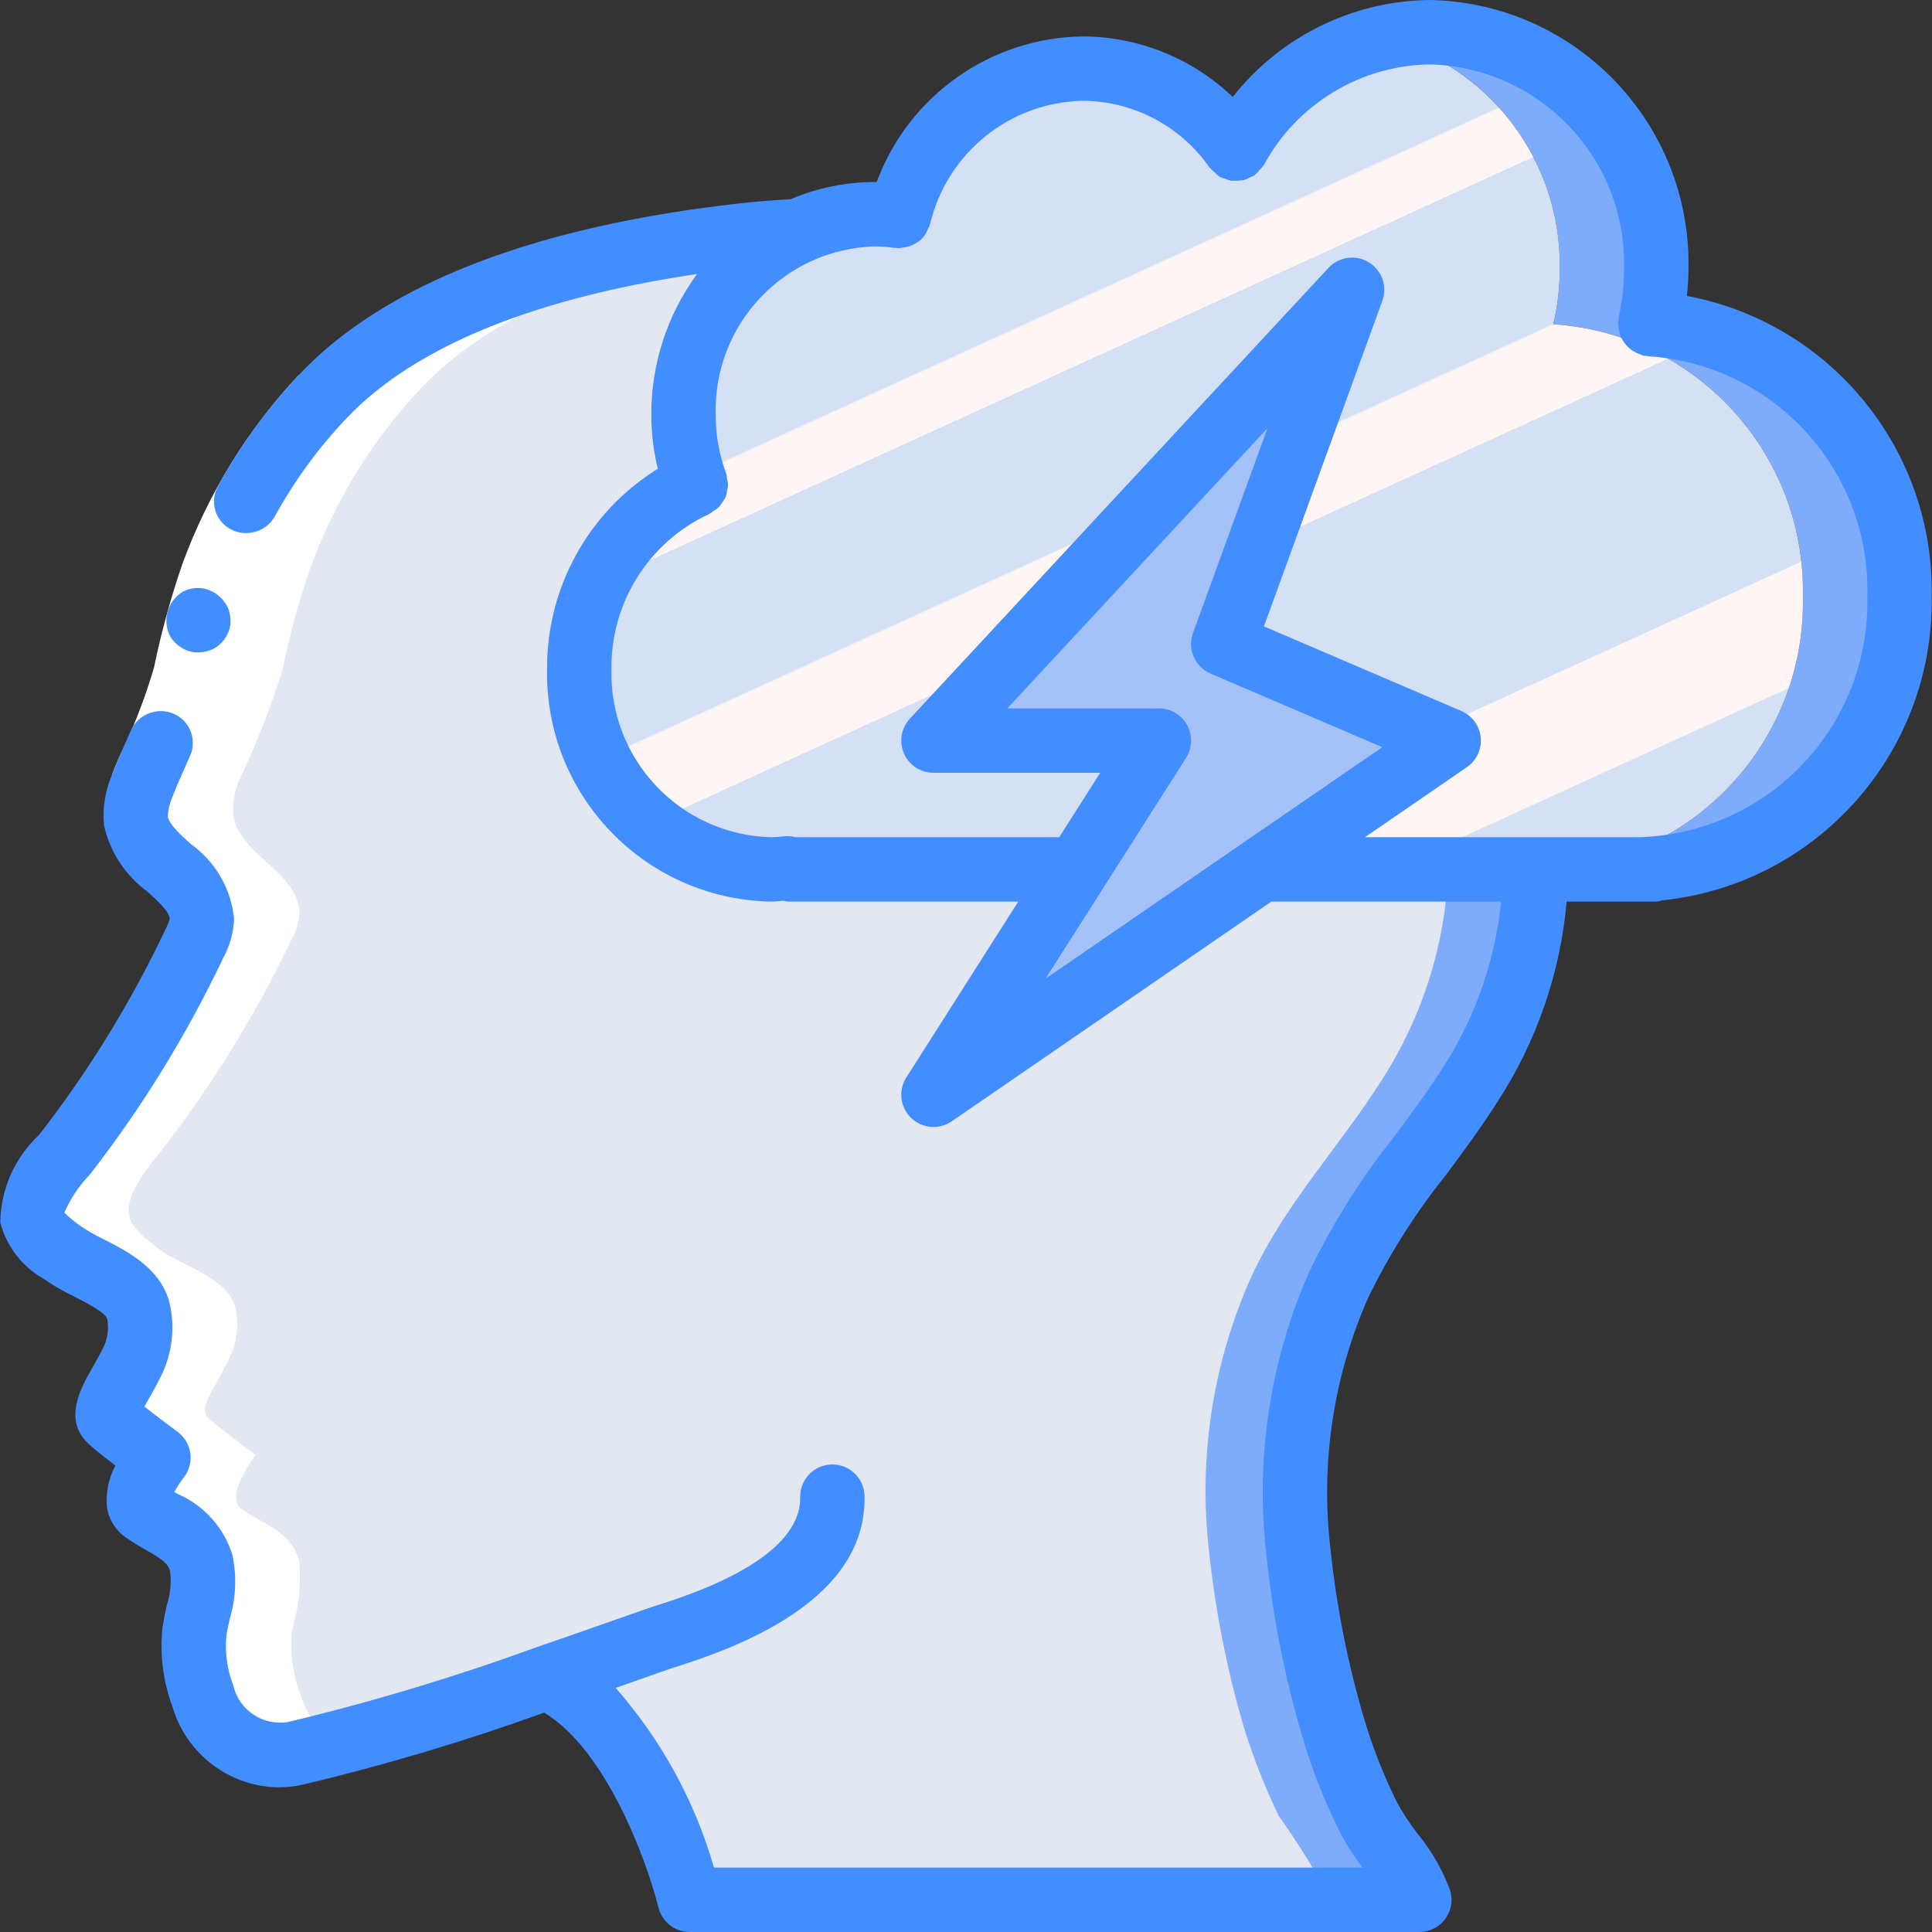
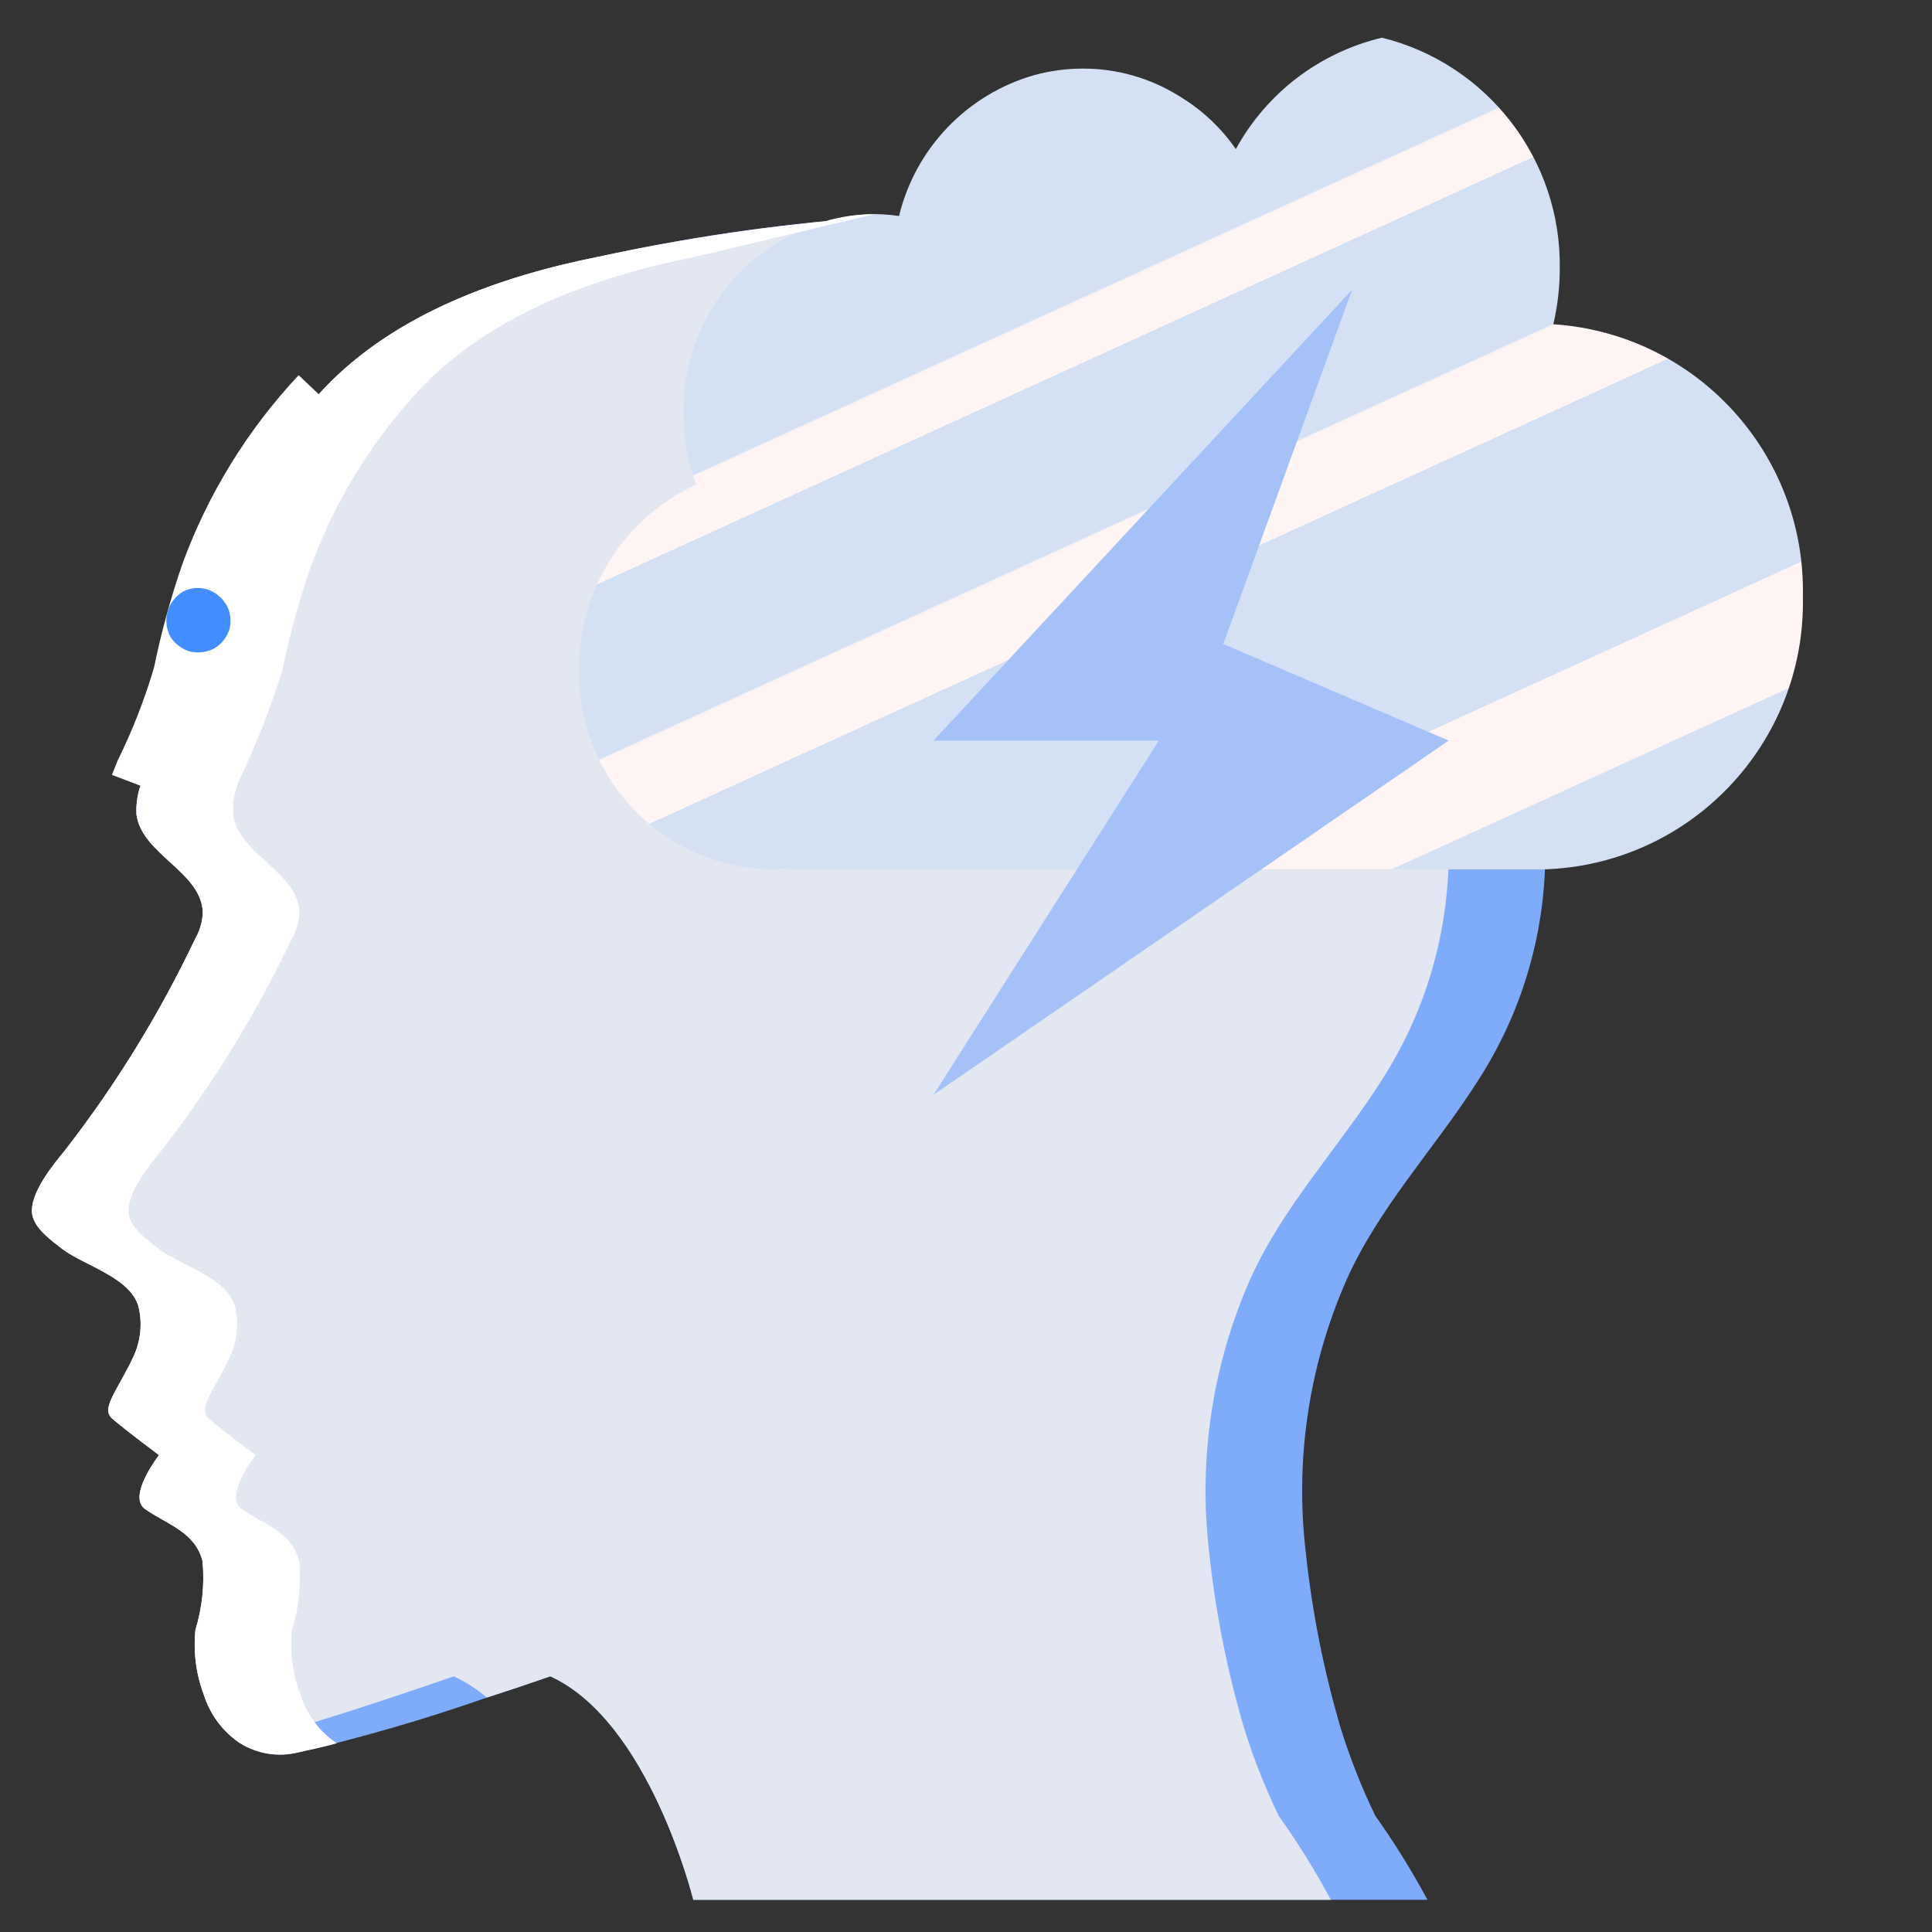
<svg xmlns="http://www.w3.org/2000/svg" version="1.1" id="Capa_1" x="0px" y="0px" viewBox="0 0 512 512" style="enable-background:new 0 0 512 512;" xml:space="preserve">
  <rect x="0" y="0" width="512" height="512" fill="#333333" stroke="none" />
  <g>
    <g transform="translate(1 1)">
      <path style="fill:#7FACFA;" d="M355.607,338.712c-9.78,22.484-13.431,47.157-10.581,71.509    c1.674,15.866,4.787,31.546,9.301,46.848c2.472,7.922,5.524,15.651,9.131,23.125c5.073,7.125,9.69,14.564,13.824,22.272h-194.56    c0,0-11.605-47.275-37.888-59.221c-5.376,1.877-11.008,3.755-16.811,5.632c-16.48,5.761-33.258,10.632-50.261,14.592    c-5.164,1.211-10.597,0.321-15.104-2.475c-4.585-3.075-7.986-7.619-9.643-12.885c-2.052-5.47-2.812-11.34-2.219-17.152    c1.81-5.906,2.448-12.11,1.877-18.261c-1.963-7.765-9.472-9.728-15.275-13.824c-4.693-3.413,3.755-14.251,3.755-14.251    s-9.045-6.741-12.373-9.643c-3.243-2.731,1.451-7.509,5.632-16.555c1.796-3.893,2.304-8.257,1.451-12.459    c-1.536-8.192-14.08-11.349-20.224-15.872c-2.816-2.219-7.509-5.461-8.107-9.301c-0.768-5.547,5.632-13.227,8.789-17.067    c13.408-17.285,24.909-35.967,34.304-55.723c1.232-2.11,1.962-4.475,2.133-6.912c-0.085-11.008-16.128-15.531-17.579-26.197    c-0.185-3.129,0.371-6.257,1.621-9.131c4.471-9.427,8.291-19.15,11.435-29.099c1.855-9.139,4.306-18.147,7.339-26.965    c6.412-17.725,16.372-33.956,29.269-47.701c18.859-19.883,46.677-29.782,72.96-34.987c23.001-5.033,46.325-8.455,69.803-10.24    c1.195-0.171,2.304-0.171,3.499-0.256c49.323-2.475,88.235,14.165,126.293,44.032c20.829,15.508,36.045,37.374,43.349,62.293    c5.564,20.546,8.179,41.779,7.765,63.061c-0.169,21.014-6.294,41.549-17.664,59.221    C379.415,303.213,364.311,318.915,355.607,338.712z" />
      <path style="fill:#E3E7F2;" d="M330.007,338.712c-9.78,22.484-13.431,47.157-10.581,71.509    c1.674,15.866,4.787,31.546,9.301,46.848c2.472,7.922,5.524,15.651,9.131,23.125c5.073,7.125,9.69,14.564,13.824,22.272h-168.96    c0,0-11.605-47.275-37.888-59.221c-5.376,1.877-11.008,3.755-16.811,5.632c-2.66-2.268-5.617-4.163-8.789-5.632    c-17.92,6.229-39.68,13.397-56.576,17.749c-4.585-3.075-7.986-7.619-9.643-12.885c-2.052-5.47-2.812-11.34-2.219-17.152    c1.81-5.906,2.448-12.11,1.877-18.261c-1.963-7.765-9.472-9.728-15.275-13.824c-4.693-3.413,3.755-14.251,3.755-14.251    s-9.045-6.741-12.373-9.643c-3.243-2.731,1.451-7.509,5.632-16.555c1.796-3.893,2.304-8.257,1.451-12.459    c-1.536-8.192-14.08-11.349-20.224-15.872c-2.816-2.219-7.509-5.461-8.107-9.301c-0.768-5.547,5.632-13.227,8.789-17.067    c13.408-17.285,24.909-35.967,34.304-55.723c1.232-2.11,1.962-4.475,2.133-6.912c-0.085-11.008-16.128-15.531-17.579-26.197    c-0.185-3.129,0.371-6.257,1.621-9.131c4.471-9.427,8.291-19.15,11.435-29.099c1.855-9.139,4.306-18.147,7.339-26.965    c6.412-17.725,16.372-33.956,29.269-47.701c18.859-19.883,46.677-29.782,72.96-34.987c23.001-5.033,46.325-8.455,69.803-10.24    c39.168,2.731,72.021,18.517,104.192,43.776c20.829,15.508,36.045,37.374,43.349,62.293c5.564,20.546,8.179,41.779,7.765,63.061    c-0.169,21.014-6.294,41.549-17.664,59.221C353.815,303.213,338.711,318.915,330.007,338.712z" />
-       <path style="fill:#7FACFA;" d="M502.381,157.037c0.802,38.449-29.169,70.54-67.584,72.363h-27.051    c39.021-0.975,69.897-33.339,69.035-72.363c0.785-37.853-28.353-69.624-66.133-72.107c1.129-4.811,1.702-9.736,1.707-14.677    c0.465-28.895-19.061-54.292-47.104-61.269c4.198-0.965,8.492-1.451,12.8-1.451c33.859,0.784,60.675,28.861,59.904,62.72    c-0.005,4.942-0.578,9.866-1.707,14.677C474.027,87.414,503.166,119.184,502.381,157.037z" />
      <linearGradient id="SVGID_1_" gradientUnits="userSpaceOnUse" x1="-49.746" y1="651.172" x2="-49.132" y2="650.268" gradientTransform="matrix(324.3 0 0 -220.416 16346.397 143581.344)">
        <stop offset="0" style="stop-color:#D4E1F4" />
        <stop offset="0.172" style="stop-color:#D4E1F4" />
        <stop offset="0.2" style="stop-color:#D4E1F4" />
        <stop offset="0.2" style="stop-color:#DAE4F4" />
        <stop offset="0.201" style="stop-color:#EBEBF4" />
        <stop offset="0.201" style="stop-color:#F6F1F4" />
        <stop offset="0.202" style="stop-color:#FDF4F4" />
        <stop offset="0.205" style="stop-color:#FFF5F4" />
        <stop offset="0.252" style="stop-color:#FFF5F4" />
        <stop offset="0.26" style="stop-color:#FFF5F4" />
        <stop offset="0.26" style="stop-color:#D4E1F4" />
        <stop offset="0.397" style="stop-color:#D4E1F4" />
        <stop offset="0.42" style="stop-color:#D4E1F4" />
        <stop offset="0.42" style="stop-color:#DAE4F4" />
        <stop offset="0.421" style="stop-color:#EBEBF4" />
        <stop offset="0.421" style="stop-color:#F6F1F4" />
        <stop offset="0.422" style="stop-color:#FDF4F4" />
        <stop offset="0.425" style="stop-color:#FFF5F4" />
        <stop offset="0.489" style="stop-color:#FFF5F4" />
        <stop offset="0.5" style="stop-color:#FFF5F4" />
        <stop offset="0.5" style="stop-color:#F9F2F4" />
        <stop offset="0.5" style="stop-color:#E8EBF4" />
        <stop offset="0.5" style="stop-color:#DDE5F4" />
        <stop offset="0.5" style="stop-color:#D6E2F4" />
        <stop offset="0.501" style="stop-color:#D4E1F4" />
        <stop offset="0.706" style="stop-color:#D4E1F4" />
        <stop offset="0.74" style="stop-color:#D4E1F4" />
        <stop offset="0.741" style="stop-color:#FFF5F4" />
        <stop offset="0.835" style="stop-color:#FFF5F4" />
        <stop offset="0.85" style="stop-color:#FFF5F4" />
        <stop offset="0.851" style="stop-color:#D4E1F4" />
      </linearGradient>
      <path style="fill:url(#SVGID_1_);" d="M476.781,157.037c0.862,39.024-30.013,71.388-69.035,72.363H207.725v-0.256    c-1.53,0.175-3.068,0.261-4.608,0.256c-13.751-0.322-26.81-6.097-36.301-16.052c-9.491-9.955-14.636-23.275-14.302-37.025    c-0.225-20.982,11.909-40.135,30.976-48.896c-2.242-5.944-3.37-12.25-3.328-18.603c-0.334-13.751,4.811-27.07,14.302-37.025    c9.491-9.955,22.55-15.73,36.301-16.052c2.172-0.002,4.341,0.169,6.485,0.512c4.361-18.024,18.088-32.305,35.925-37.376    c4.172-1.134,8.477-1.707,12.8-1.707c9.055-0.02,17.931,2.524,25.6,7.339c5.914,3.553,11.004,8.323,14.933,13.995    c8.153-14.882,22.231-25.611,38.741-29.525c28.043,6.977,47.569,32.375,47.104,61.269c-0.005,4.942-0.578,9.866-1.707,14.677    C448.427,87.414,477.566,119.184,476.781,157.037z" />
-       <path style="fill:#E3E7F2;" d="M203.117,229.4c1.54,0.005,3.078-0.081,4.608-0.256v0.256H203.117z" />
      <polygon style="fill:#A4C2F7;" points="246.381,289.133 306.114,195.267 246.381,195.267 357.314,75.8 323.181,169.667     382.914,195.267   " />
    </g>
    <path style="fill:#FFFFFF;" d="M184.405,68.011c-26.283,5.205-54.101,15.104-72.96,34.987   c-12.898,13.745-22.857,29.976-29.269,47.701c-3.032,8.819-5.484,17.826-7.339,26.965c-3.143,9.949-6.964,19.671-11.435,29.099   c-1.251,2.874-1.806,6.002-1.621,9.131c1.451,10.667,17.493,15.189,17.579,26.197c-0.171,2.437-0.901,4.802-2.133,6.912   c-9.395,19.755-20.896,38.438-34.304,55.723c-3.157,3.84-9.557,11.52-8.789,17.067c0.597,3.84,5.291,7.083,8.107,9.301   c6.144,4.523,18.688,7.68,20.224,15.872c0.853,4.201,0.345,8.566-1.451,12.459c-4.181,9.045-8.875,13.824-5.632,16.555   c3.328,2.901,12.373,9.643,12.373,9.643s-8.448,10.837-3.755,14.251c5.803,4.096,13.312,6.059,15.275,13.824   c0.571,6.151-0.067,12.355-1.877,18.261c-0.593,5.812,0.166,11.682,2.219,17.152c1.657,5.266,5.058,9.811,9.643,12.885   c-3.754,1.024-7.339,1.792-10.496,2.475c-5.164,1.211-10.597,0.321-15.104-2.475c-4.585-3.075-7.986-7.619-9.643-12.885   c-2.052-5.47-2.812-11.34-2.219-17.152c1.81-5.906,2.448-12.11,1.877-18.261c-1.963-7.765-9.472-9.728-15.275-13.824   c-4.693-3.413,3.755-14.251,3.755-14.251s-9.045-6.741-12.373-9.643c-3.243-2.731,1.451-7.509,5.632-16.555   c1.796-3.893,2.304-8.257,1.451-12.459c-1.536-8.192-14.08-11.349-20.224-15.872c-2.816-2.219-7.509-5.461-8.107-9.301   c-0.768-5.547,5.632-13.227,8.789-17.067c13.408-17.285,24.909-35.967,34.304-55.723c1.232-2.11,1.962-4.475,2.133-6.912   c-0.085-11.008-16.128-15.531-17.579-26.197c-0.185-3.129,0.371-6.257,1.621-9.131c4.471-9.427,8.291-19.15,11.435-29.099   c1.855-9.139,4.306-18.147,7.339-26.965c6.412-17.725,16.372-33.956,29.269-47.701c18.859-19.883,46.677-29.782,72.96-34.987   c19.666-4.207,39.551-7.312,59.563-9.301c4.347-1.302,8.86-1.963,13.397-1.963L184.405,68.011z" />
    <g>
      <path style="fill:#FFFFFF;" d="M91.52,111.178c-11.893,12.706-21.113,27.671-27.115,44.007    c-2.879,8.406-5.215,16.988-6.994,25.694c-2.664,9.351-6.161,18.443-10.45,27.169l-1.355,3.371l-15.951-6.07l1.571-3.911    c3.889-7.862,7.091-16.046,9.57-24.46c1.936-9.411,4.482-18.687,7.622-27.767c6.804-18.486,17.253-35.416,30.726-49.785    L91.52,111.178z" />
      <g>
        <path style="fill:#428DFF;" d="M50.557,172.695c2.204,0.477,4.506,0.121,6.462-0.998c1.859-1.178,3.221-2.997,3.827-5.112     c0.512-2.104,0.225-4.324-0.805-6.229l-0.933-1.318c-0.361-0.442-0.776-0.837-1.236-1.175c-0.389-0.377-0.83-0.697-1.309-0.948     c-0.506-0.266-1.029-0.497-1.567-0.693c-2.17-0.693-4.528-0.482-6.54,0.585c-0.999,0.597-1.869,1.387-2.559,2.324     c-2.144,2.826-2.405,6.656-0.663,9.746c0.608,0.947,1.396,1.765,2.319,2.409C48.452,171.95,49.472,172.428,50.557,172.695z" />
-         <path style="fill:#428DFF;" d="M447.061,78.429c0.229-2.377,0.403-4.77,0.403-7.195C448.192,32.704,417.612,0.847,379.085,0     c-20.462,0.161-39.741,9.617-52.395,25.698C316.002,15.473,301.804,9.73,287.014,9.646     c-24.472,0.307-46.222,15.667-54.695,38.627c-0.186-0.002-0.358-0.04-0.546-0.04c-7.652,0.006-15.225,1.557-22.262,4.563     c-4.839,0.271-9.632,0.637-14.296,1.187c-46.475,5.296-81.912,17.288-105.313,35.629c-3.831,2.995-7.429,6.277-10.762,9.817     l-0.006,0.01c-8.314,8.812-15.471,18.647-21.298,29.268c-1.163,2.01-1.439,4.413-0.761,6.634c0.678,2.221,2.249,4.06,4.337,5.077     c4.116,1.969,9.054,0.462,11.369-3.47c5.127-9.351,11.425-18.011,18.741-25.771l-0.003-0.003l0.005-0.004     c2.756-2.922,5.727-5.634,8.887-8.112c18.833-14.759,47.205-24.946,84.318-30.438c-7.899,10.793-12.148,23.826-12.127,37.201     c0.006,4.855,0.58,9.692,1.71,14.414c-18.361,11.386-29.473,31.507-29.331,53.111c-0.615,33.326,25.847,60.869,59.171,61.588     c1.187,0,2.329-0.13,3.49-0.219c0.356,0.098,0.719,0.171,1.085,0.219h61.12l-29.666,46.617     c-2.178,3.422-1.646,7.905,1.273,10.722c2.919,2.818,7.417,3.191,10.761,0.894l84.703-58.233h60.894     c-1.578,15.604-6.819,30.614-15.297,43.808c-3.971,6.254-8.546,12.429-12.971,18.4c-8.88,11.11-16.473,23.189-22.633,36.008     c-10.449,23.737-14.328,49.846-11.233,75.596c1.72,16.282,4.938,32.371,9.613,48.063c2.487,8.298,5.666,16.372,9.504,24.137     c1.797,3.514,3.912,6.857,6.317,9.987H189.218c-5.073-17.6-13.973-33.861-26.063-47.621l5.279-1.858     c5.242-1.854,9.204-3.254,11.271-3.904c33.229-10.433,49.85-25.609,49.408-45.112c-0.103-4.635-3.889-8.34-8.525-8.342     l-0.196,0.004c-2.263,0.049-4.413,0.996-5.977,2.632c-1.564,1.636-2.413,3.826-2.361,6.089     c0.167,7.558-6.192,18.629-37.458,28.446c-2.175,0.683-6.338,2.15-11.846,4.092c-5.637,1.992-12.721,4.496-20.521,7.15     l-0.021,0.011l-0.012,0.002c-21.478,7.833-43.386,14.434-65.617,19.771c-6.702,1.277-13.215-2.97-14.75-9.617     c-1.608-4.168-2.239-8.65-1.842-13.1c0.217-1.533,0.567-3.058,0.908-4.588c1.627-5.479,1.87-11.275,0.708-16.871     c-2.218-7.229-7.482-13.129-14.413-16.154c-0.329-0.188-0.658-0.379-0.992-0.567c0.721-1.326,1.545-2.592,2.467-3.788     c1.441-1.815,2.081-4.138,1.775-6.435c-0.306-2.297-1.534-4.371-3.4-5.744c-1.733-1.271-5.704-4.237-8.775-6.671     c0.308-0.55,0.629-1.112,0.912-1.613c1.179-2.067,2.525-4.437,3.85-7.196c2.536-5.528,3.278-11.712,2.121-17.683     c-1.925-9.833-11.1-14.504-17.8-17.917c-2.141-1.012-4.195-2.198-6.142-3.546c-1.483-1.022-2.871-2.177-4.146-3.45     c1.643-3.748,3.938-7.175,6.779-10.121c13.829-17.784,25.674-37.026,35.322-57.384c1.758-3.185,2.741-6.739,2.871-10.375     c-0.78-7.97-4.983-15.208-11.517-19.838c-2.842-2.587-5.779-5.262-6.054-7.287c0.095-1.715,0.489-3.401,1.162-4.981l1.335-3.321     l3.363-7.632c0.966-2.085,1.038-4.474,0.2-6.614s-2.515-3.843-4.641-4.716c-4.283-1.727-9.17,0.188-11.14,4.365l-3.517,7.986     l-1.571,3.911l0.035,0.014c-0.026,0.067-0.083,0.111-0.107,0.179c-1.738,4.147-2.435,8.656-2.029,13.134     c1.563,7.057,5.638,13.305,11.467,17.579c2.917,2.654,5.929,5.404,5.946,7.283c-0.291,1.029-0.696,2.023-1.208,2.963     c-9.127,19.239-20.323,37.427-33.388,54.242c-6.449,6.01-10.168,14.39-10.3,23.204c1.636,6.325,5.774,11.713,11.462,14.925     c2.556,1.785,5.257,3.353,8.075,4.688c2.746,1.4,8.463,4.313,8.788,5.954c0.465,2.379,0.199,4.842-0.763,7.067     c-1.121,2.333-2.279,4.354-3.283,6.121c-2.975,5.225-7.958,13.967-0.35,20.4c1.554,1.392,4.133,3.429,6.588,5.313     c-1.794,3.327-2.578,7.105-2.255,10.871c0.43,3.225,2.175,6.128,4.821,8.021c1.787,1.251,3.638,2.406,5.546,3.462     c4.208,2.412,5.846,3.517,6.379,5.625c0.374,2.983,0.088,6.011-0.837,8.871c-0.442,1.971-0.875,3.946-1.162,5.987     c-0.775,7.106,0.121,14.294,2.617,20.992c3.633,12.511,14.991,21.198,28.017,21.429c2.129-0.004,4.251-0.229,6.333-0.671     c21.735-5.16,43.16-11.55,64.171-19.138c16.795,10.14,27.476,40.285,30.279,51.642c0.941,3.813,4.36,6.493,8.288,6.496h193.362     c2.694,0,5.23-1.272,6.841-3.432c1.611-2.16,2.107-4.953,1.339-7.535c-2.036-5.509-4.981-10.639-8.713-15.175     c-2.059-2.641-3.893-5.449-5.483-8.396c-3.446-6.971-6.299-14.221-8.529-21.671c-4.374-14.727-7.381-29.825-8.983-45.104     c-2.727-22.718,0.701-45.752,9.925-66.692c5.659-11.639,12.607-22.606,20.713-32.696c4.604-6.212,9.363-12.638,13.658-19.4     c10.325-15.898,16.597-34.084,18.266-52.967h23.776c0.556-0.053,1.105-0.164,1.638-0.331c41.05-4.32,72.002-39.277,71.32-80.548     C512.627,119.241,485.215,85.585,447.061,78.429z M314.314,200.85c1.672-2.628,1.78-5.958,0.281-8.689     c-1.499-2.73-4.366-4.428-7.481-4.428h-40.166l68.946-74.25L316.16,167.75c-1.545,4.254,0.499,8.974,4.658,10.758l45.5,19.5     l-89.242,61.354L314.314,200.85z M434.326,221.867h-72.585l27.006-18.567c2.563-1.761,3.965-4.777,3.659-7.872     c-0.306-3.095-2.271-5.778-5.129-7.003L334.956,166l31.379-86.283c1.385-3.816-0.108-8.079-3.572-10.196     c-3.464-2.117-7.939-1.502-10.703,1.471L241.126,190.458c-2.309,2.488-2.925,6.107-1.568,9.218s4.428,5.123,7.822,5.123h44.187     l-10.861,17.067h-69.9c-1.029-0.27-2.099-0.344-3.155-0.217c-1.161,0.147-2.33,0.219-3.5,0.217     c-23.901-0.712-42.726-20.617-42.104-44.521c-0.242-17.608,9.892-33.712,25.871-41.112c0.42-0.245,0.818-0.527,1.188-0.843     c0.496-0.282,0.962-0.613,1.391-0.987c0.353-0.41,0.665-0.854,0.932-1.325c0.727-0.817,1.159-1.854,1.229-2.946     c0.15-0.53,0.246-1.074,0.287-1.624c-0.038-0.557-0.131-1.109-0.277-1.648c-0.037-0.496-0.119-0.987-0.246-1.468     c-1.863-4.978-2.797-10.256-2.754-15.571c-0.622-23.904,18.204-43.809,42.105-44.521c1.772,0.014,3.542,0.148,5.296,0.4     c0.121,0.017,0.23-0.033,0.352-0.021c0.268,0.025,0.539,0.101,0.803,0.101c0.829-0.139,1.659-0.277,2.488-0.415     c0.835-0.262,1.625-0.652,2.341-1.155c0.11-0.077,0.245-0.107,0.352-0.188c1.108-0.774,1.949-1.873,2.408-3.144     c0.275-0.478,0.501-0.983,0.674-1.507c4.474-18.859,21.15-32.296,40.529-32.658c13.39,0.108,25.895,6.709,33.538,17.704     c0.041,0.058,0.106,0.083,0.147,0.139c0.368,0.424,0.777,0.81,1.22,1.154c0.398,0.416,0.836,0.79,1.308,1.118     c0.058,0.034,0.09,0.094,0.149,0.127c0.388,0.159,0.787,0.288,1.195,0.384c0.566,0.253,1.157,0.443,1.765,0.567     c1.085,0.013,2.17-0.043,3.248-0.168c0.621-0.192,1.218-0.456,1.779-0.785c0.372-0.132,0.733-0.292,1.081-0.477     c0.055-0.039,0.079-0.101,0.133-0.141c0.436-0.376,0.832-0.795,1.183-1.251c0.406-0.391,0.773-0.822,1.095-1.285     c0.034-0.058,0.094-0.089,0.127-0.148c8.799-16.198,25.672-26.368,44.103-26.584c29.103,0.841,52.046,25.06,51.313,54.167     c0.011,4.278-0.47,8.544-1.434,12.713c-0.023,0.279-0.032,0.558-0.026,0.837c-0.076,0.248-0.14,0.5-0.191,0.754     c0.03,0.297,0.077,0.592,0.14,0.883c0.18,3.385,2.405,6.32,5.616,7.408c0.266,0.141,0.54,0.266,0.82,0.375     c0.44,0.087,0.885,0.138,1.333,0.153c0.092,0.007,0.166,0.06,0.258,0.064c33.267,2.209,58.847,30.305,57.934,63.634     C495.693,192.364,468.633,220.896,434.326,221.867z" />
      </g>
    </g>
  </g>
  <g>
</g>
  <g>
</g>
  <g>
</g>
  <g>
</g>
  <g>
</g>
  <g>
</g>
  <g>
</g>
  <g>
</g>
  <g>
</g>
  <g>
</g>
  <g>
</g>
  <g>
</g>
  <g>
</g>
  <g>
</g>
  <g>
</g>
</svg>